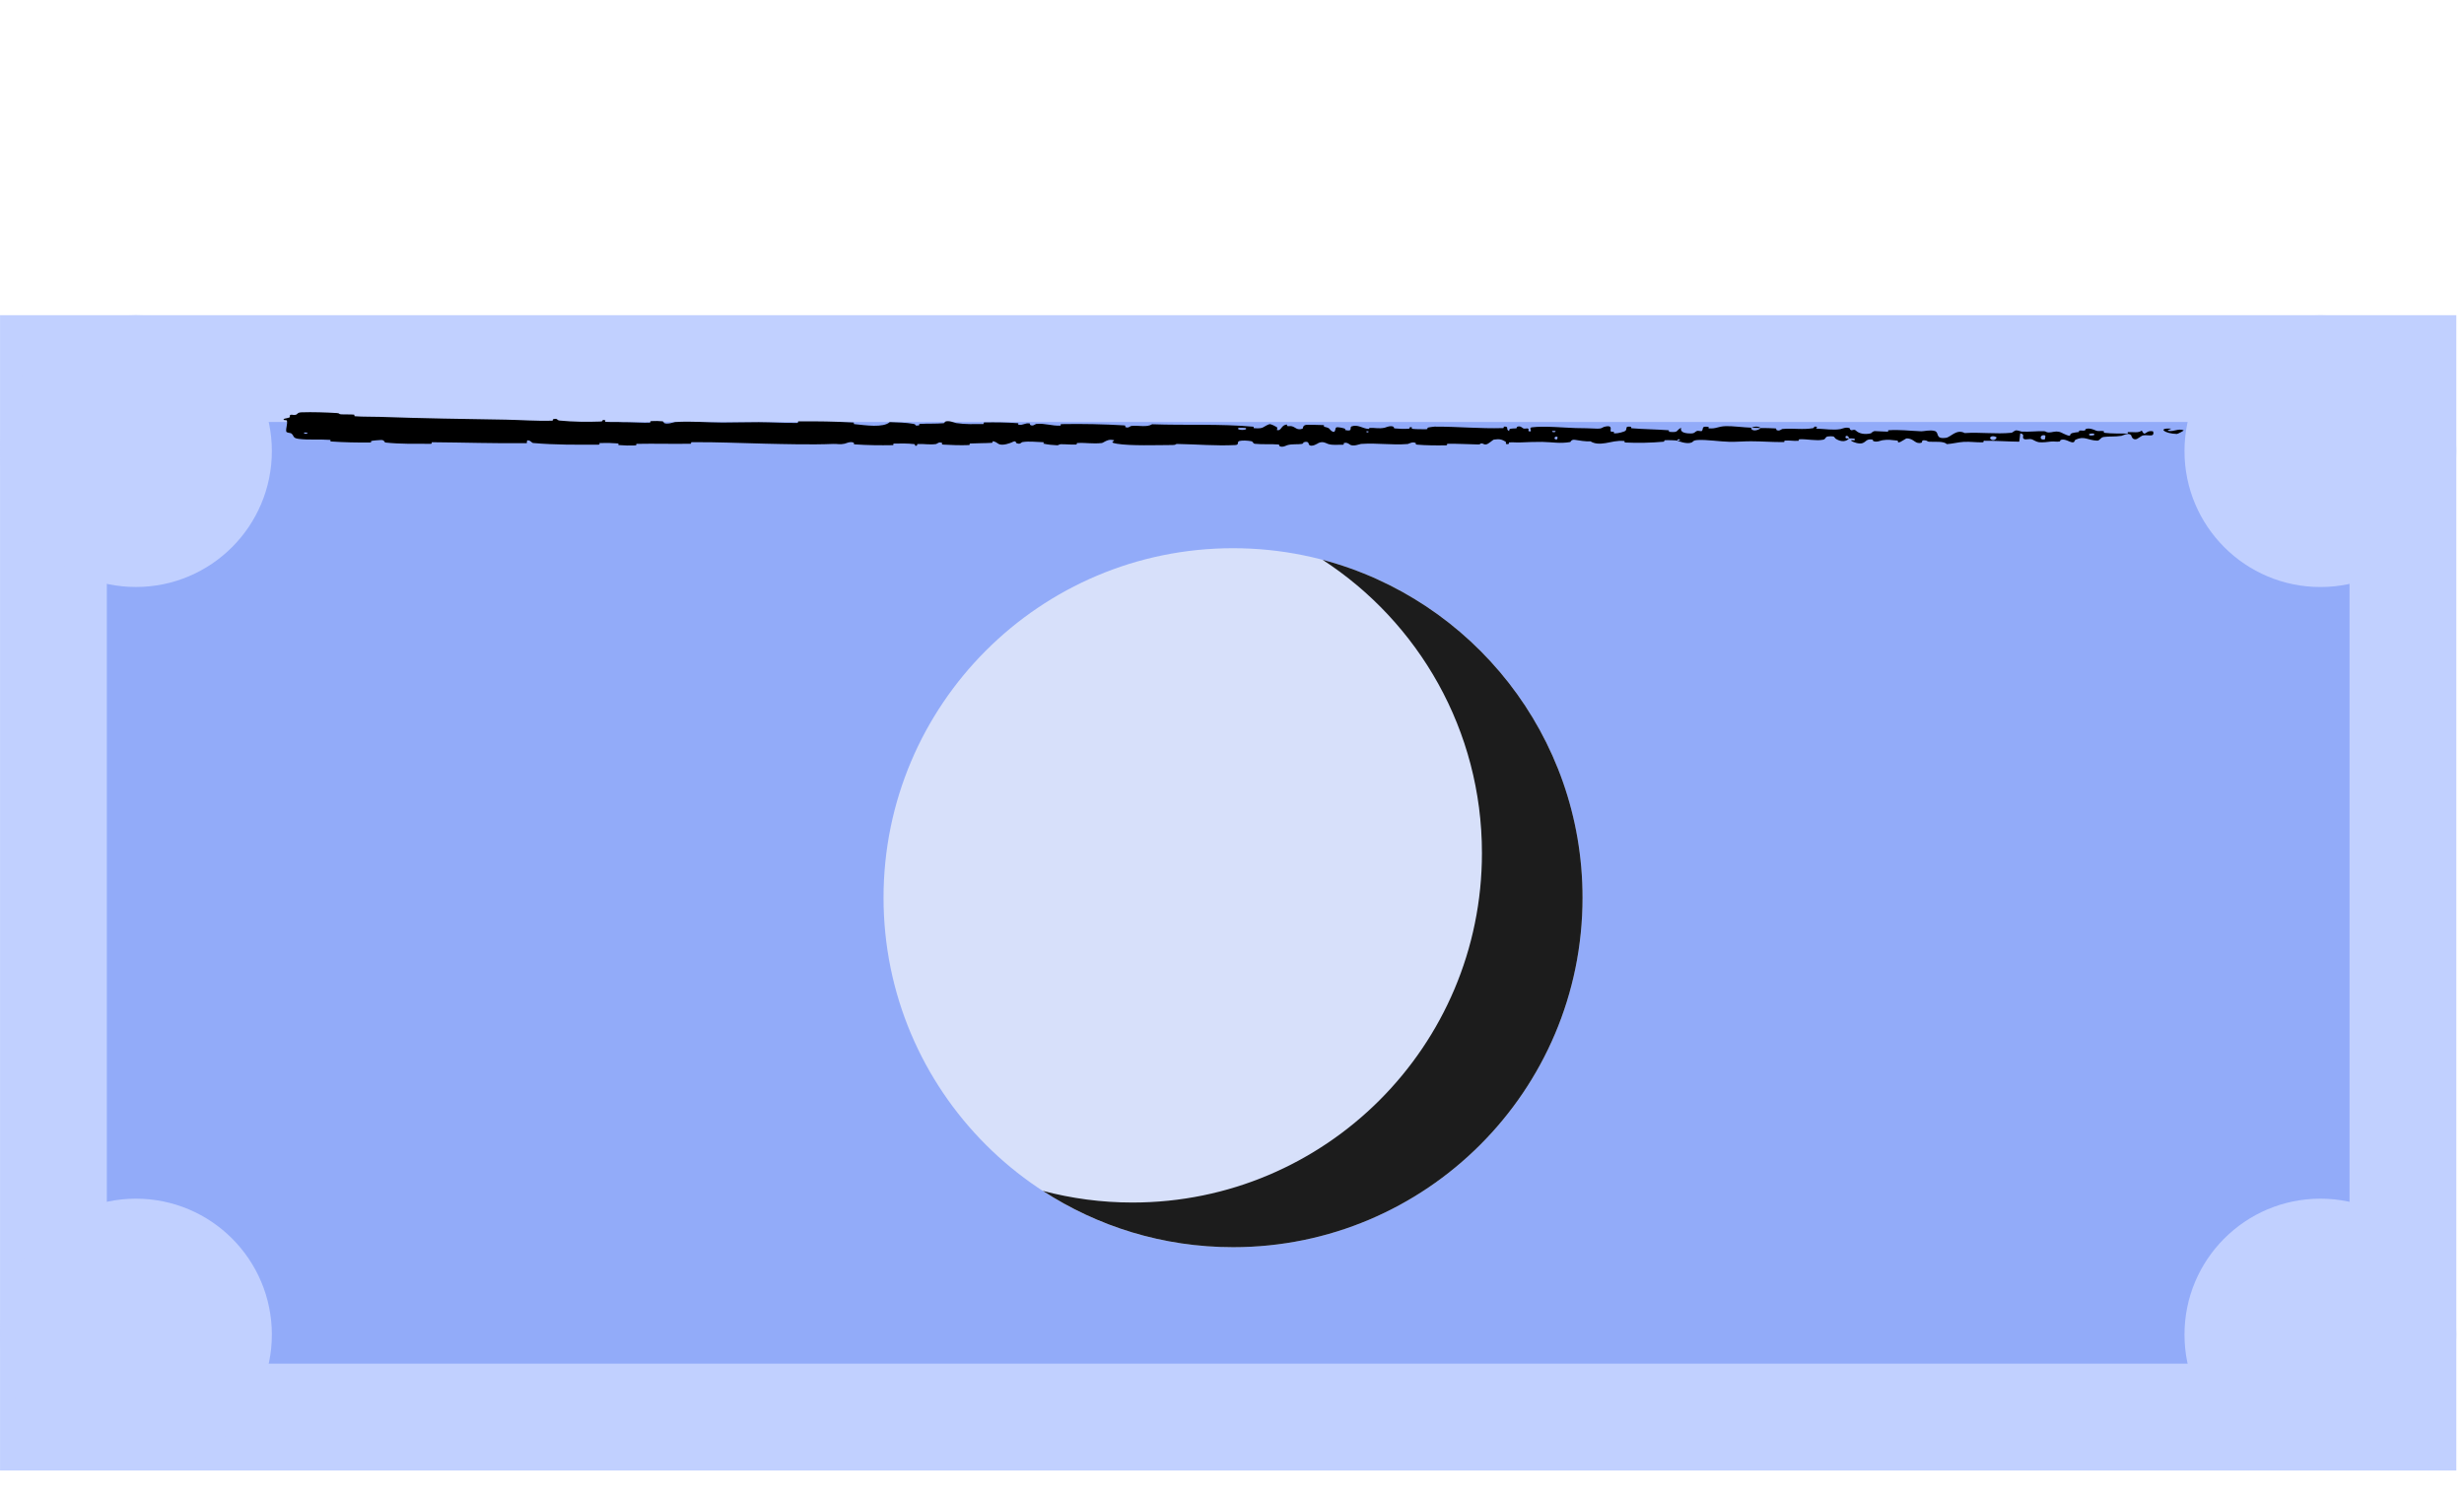
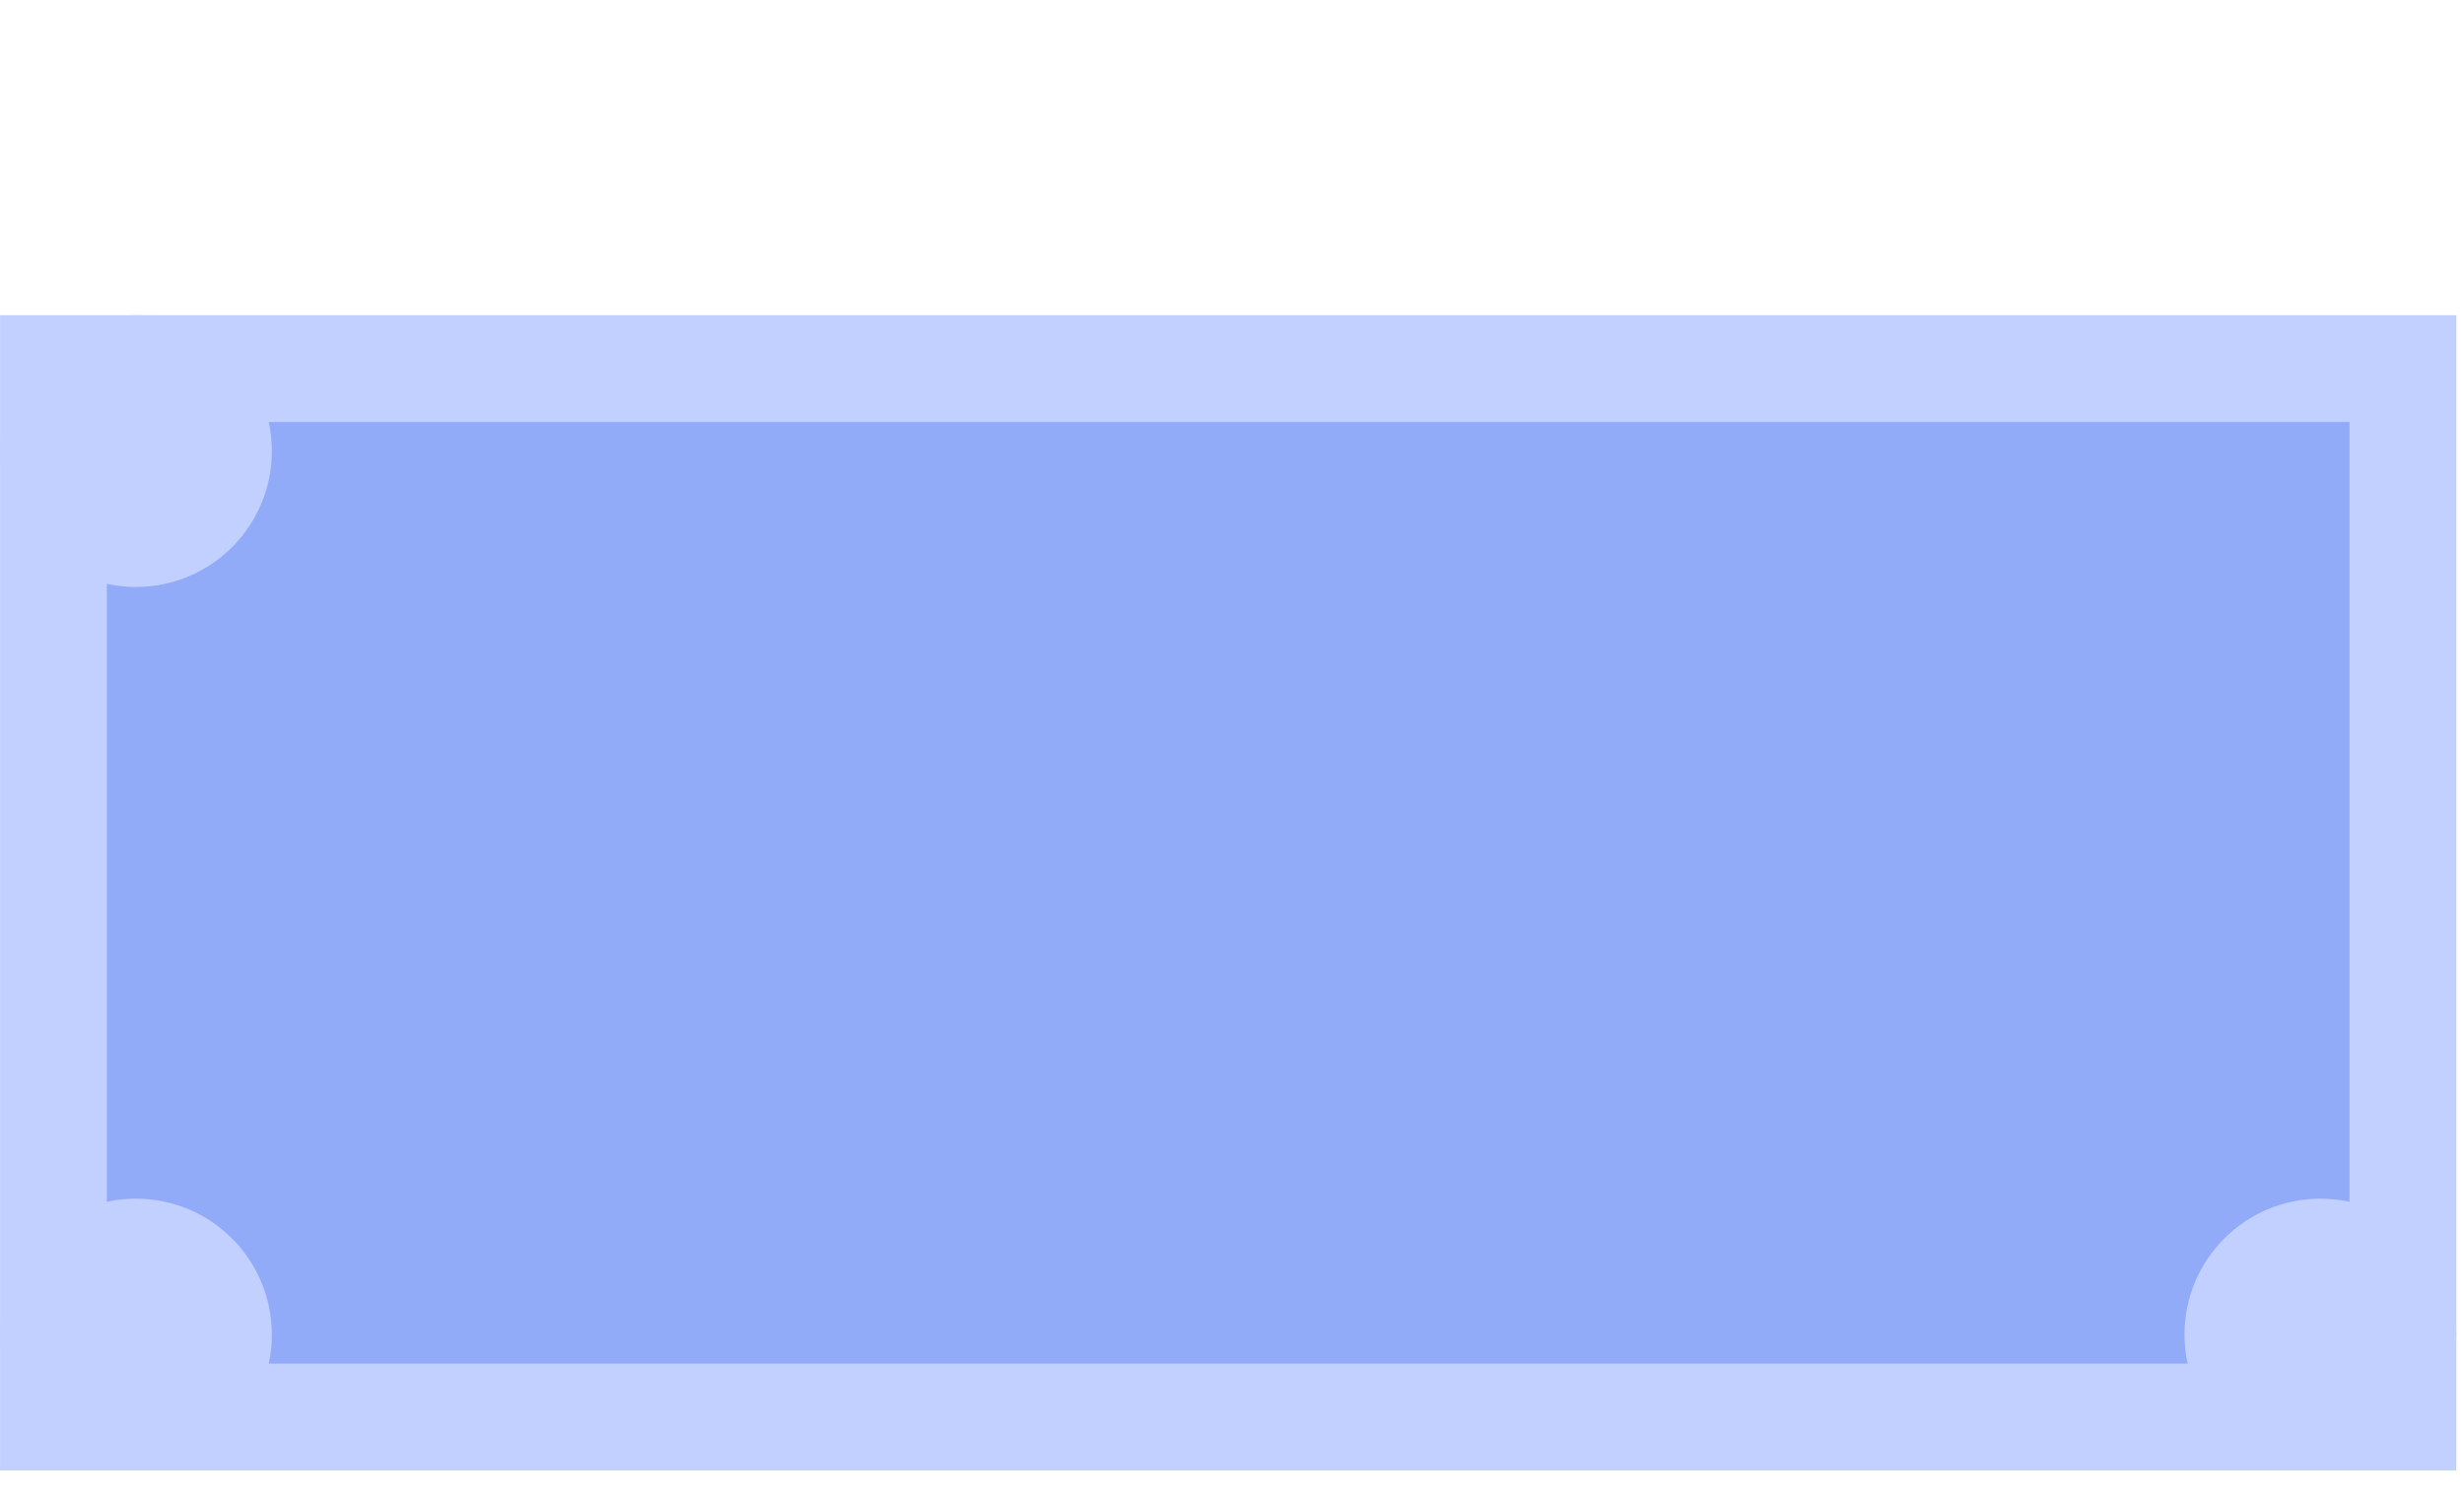
<svg xmlns="http://www.w3.org/2000/svg" fill="none" height="100%" overflow="visible" preserveAspectRatio="none" style="display: block;" viewBox="0 0 64 39" width="100%">
  <g id="Group 5266">
    <rect fill="#92ABF9" height="27.235" id="Rectangle 146" stroke="#C1D0FF" stroke-width="2.774" width="61.026" x="1.388" y="9.574" />
-     <circle cx="32.027" cy="23.318" fill="#D7E0FA" id="Ellipse 284" r="9.078" />
    <circle cx="3.531" cy="11.717" fill="#C1D0FF" id="Ellipse 285" r="3.53" />
    <circle cx="3.531" cy="34.666" fill="#C1D0FF" id="Ellipse 286" r="3.53" />
    <circle cx="60.27" cy="34.666" fill="#C1D0FF" id="Ellipse 287" r="3.53" />
-     <circle cx="60.27" cy="11.718" fill="#C1D0FF" id="Ellipse 288" r="3.53" />
-     <path d="M7.834 10.71C8.11 10.7 8.473 10.712 8.748 10.729C8.835 10.734 8.791 10.757 8.85 10.761C8.967 10.77 9.076 10.759 9.191 10.77C9.229 10.774 9.181 10.809 9.221 10.812C9.441 10.829 9.648 10.82 9.871 10.828C10.965 10.867 12.041 10.883 13.149 10.901C13.515 10.907 13.959 10.941 14.336 10.927C14.38 10.926 14.354 10.894 14.362 10.892C14.494 10.852 14.45 10.916 14.536 10.924C14.877 10.958 15.255 10.962 15.583 10.95C15.723 10.945 15.583 10.883 15.723 10.918C15.733 10.92 15.698 10.954 15.736 10.957C15.823 10.965 15.987 10.96 16.055 10.962C16.184 10.968 16.206 10.968 16.328 10.968C16.496 10.969 16.695 10.986 16.875 10.979C16.913 10.977 16.862 10.943 16.923 10.938C16.985 10.932 17.147 10.935 17.201 10.943C17.256 10.951 17.233 10.978 17.242 10.984C17.322 11.036 17.509 10.965 17.533 10.963C17.973 10.934 18.35 10.975 18.763 10.976C19.076 10.977 19.411 10.964 19.709 10.966C20.064 10.969 20.365 10.988 20.71 10.986C20.747 10.986 20.704 10.945 20.749 10.945C21.221 10.941 21.691 10.947 22.161 10.975C22.208 10.977 22.147 11.012 22.194 11.017C22.483 11.047 22.939 11.117 23.111 10.964C23.307 10.971 23.544 10.977 23.719 11.009C23.832 11.029 23.722 11.067 23.861 11.051C23.892 11.047 23.851 11.014 23.898 11.011C24.095 10.999 24.311 11.01 24.506 10.993C24.546 10.989 24.535 10.959 24.546 10.954C24.641 10.91 24.798 10.983 24.832 10.989C25.094 11.028 25.284 11.013 25.528 11.015C25.584 11.015 25.517 10.975 25.572 10.973C25.854 10.968 26.146 10.972 26.422 10.991C26.483 10.995 26.426 11.029 26.456 11.033C26.585 11.049 26.614 10.984 26.738 10.998C26.764 11.001 26.749 11.031 26.754 11.034C26.828 11.085 26.893 11.013 26.913 11.012C27.156 10.99 27.311 11.066 27.545 11.056C27.573 11.054 27.51 11.017 27.589 11.016C28.115 11.006 28.671 11.018 29.191 11.049C29.272 11.053 29.214 11.081 29.219 11.085C29.302 11.139 29.356 11.067 29.382 11.064C29.59 11.045 29.785 11.106 29.926 11.02C30.808 11.052 31.685 11.005 32.559 11.084C32.57 11.085 32.55 11.12 32.572 11.122C32.839 11.142 32.788 11.087 32.965 11.02C33.01 11.003 33.145 11.085 33.157 11.091C33.2 11.113 33.155 11.166 33.169 11.17C33.29 11.204 33.271 11.028 33.434 11.029C33.439 11.029 33.418 11.061 33.431 11.065C33.474 11.075 33.516 11.062 33.558 11.073C33.653 11.099 33.687 11.184 33.832 11.135C33.851 11.129 33.823 11.029 33.968 11.034C34.026 11.036 34.283 11.035 34.355 11.041C34.427 11.048 34.378 11.08 34.383 11.082C34.577 11.124 34.503 11.142 34.6 11.204C34.697 11.267 34.671 11.118 34.71 11.102C34.75 11.085 34.892 11.12 34.927 11.133C34.962 11.145 34.918 11.165 34.949 11.172C35.155 11.217 35.04 11.098 35.108 11.075C35.268 11.019 35.392 11.13 35.538 11.141C35.578 11.144 35.546 11.119 35.581 11.116C35.721 11.108 35.804 11.142 35.963 11.111C35.989 11.106 36.118 11.04 36.201 11.088C36.213 11.096 36.179 11.123 36.239 11.129C36.328 11.139 36.488 11.145 36.584 11.136C36.654 11.129 36.573 11.084 36.662 11.098C36.702 11.104 36.628 11.131 36.703 11.141C36.776 11.15 36.965 11.15 37.037 11.149C37.108 11.148 37.069 11.114 37.075 11.111C37.11 11.098 37.248 11.082 37.26 11.082C37.873 11.079 38.438 11.138 39.035 11.12C39.081 11.118 39.05 11.082 39.057 11.082C39.218 11.067 39.091 11.163 39.203 11.195C39.187 11.122 39.253 11.135 39.366 11.127C39.421 11.123 39.391 11.095 39.396 11.092C39.477 11.049 39.533 11.105 39.547 11.116C39.601 11.159 39.659 11.109 39.695 11.137C39.731 11.165 39.648 11.206 39.756 11.206C39.786 11.18 39.706 11.111 39.788 11.1C40.099 11.058 40.678 11.113 40.927 11.119C41.176 11.126 41.257 11.121 41.402 11.131C41.664 11.148 41.568 11.097 41.731 11.074C41.894 11.051 41.814 11.177 41.838 11.204C41.861 11.231 41.886 11.203 41.914 11.218C41.943 11.233 41.881 11.251 41.948 11.257C42.016 11.262 42.199 11.215 42.223 11.186C42.274 11.127 42.191 11.064 42.369 11.086C42.379 11.087 42.346 11.12 42.385 11.124C42.696 11.15 43.019 11.152 43.329 11.175C43.372 11.178 43.334 11.215 43.358 11.217C43.617 11.242 43.525 11.179 43.667 11.111C43.635 11.202 43.713 11.259 43.91 11.259C44.028 11.26 44.008 11.22 44.084 11.192C44.107 11.183 44.191 11.211 44.206 11.192C44.256 11.131 44.177 11.062 44.38 11.089C44.389 11.091 44.36 11.124 44.391 11.127C44.589 11.14 44.613 11.076 44.828 11.069C44.996 11.063 45.295 11.103 45.486 11.109C45.482 11.213 45.663 11.189 45.737 11.118C45.861 11.121 45.995 11.118 46.115 11.128C46.157 11.131 46.129 11.161 46.135 11.164C46.214 11.215 46.269 11.146 46.295 11.143C46.586 11.117 46.823 11.17 47.1 11.12C47.11 11.118 47.127 11.046 47.2 11.099C47.205 11.102 47.114 11.135 47.244 11.137C47.375 11.14 47.621 11.179 47.802 11.146C47.846 11.138 47.957 11.081 48.046 11.126C48.058 11.132 48.045 11.153 48.062 11.164C48.117 11.201 48.147 11.129 48.212 11.19C48.277 11.252 48.413 11.298 48.595 11.256C48.601 11.255 48.645 11.197 48.702 11.198C48.794 11.2 48.924 11.212 49.02 11.212C49.066 11.212 49.036 11.176 49.044 11.176C49.353 11.156 49.572 11.189 49.903 11.203C49.963 11.206 50.137 11.158 50.255 11.196C50.383 11.238 50.251 11.413 50.547 11.372C50.666 11.356 50.818 11.134 51.032 11.249C51.448 11.222 51.833 11.281 52.25 11.241C52.269 11.24 52.328 11.178 52.372 11.179C52.438 11.18 52.474 11.209 52.52 11.211C52.716 11.22 52.895 11.196 53.084 11.2C53.156 11.202 53.131 11.232 53.217 11.233C53.302 11.235 53.359 11.196 53.475 11.215C53.562 11.23 53.65 11.311 53.766 11.32C53.77 11.241 53.85 11.242 53.992 11.222C54.019 11.218 53.99 11.19 54.003 11.187C54.055 11.173 54.104 11.196 54.154 11.18C54.166 11.177 54.166 11.149 54.176 11.145C54.261 11.105 54.399 11.166 54.423 11.177C54.514 11.217 54.557 11.182 54.627 11.198C54.697 11.214 54.592 11.234 54.674 11.244C54.843 11.264 55.061 11.26 55.233 11.262C55.302 11.262 55.255 11.226 55.265 11.225C55.407 11.216 55.55 11.255 55.629 11.183C55.727 11.37 55.715 11.165 55.917 11.203C55.933 11.206 55.953 11.294 55.892 11.307C55.831 11.32 55.738 11.292 55.653 11.312C55.632 11.317 55.517 11.399 55.501 11.404C55.378 11.443 55.36 11.311 55.354 11.304C55.28 11.226 55.139 11.315 55.102 11.321C54.931 11.348 54.787 11.33 54.645 11.35C54.552 11.362 54.543 11.449 54.47 11.446C54.227 11.437 54.142 11.316 53.913 11.42C53.864 11.442 53.913 11.537 53.737 11.462C53.726 11.457 53.596 11.389 53.52 11.432C53.511 11.438 53.511 11.465 53.499 11.467C53.415 11.482 53.359 11.46 53.268 11.47C53.177 11.481 53.067 11.496 52.963 11.487C52.901 11.481 52.82 11.43 52.79 11.417C52.706 11.381 52.614 11.44 52.562 11.396C52.509 11.352 52.613 11.285 52.474 11.256C52.469 11.328 52.457 11.401 52.448 11.473C52.144 11.47 51.845 11.446 51.539 11.449C51.501 11.449 51.54 11.488 51.499 11.489C51.328 11.495 51.179 11.467 51.001 11.478C50.864 11.486 50.713 11.527 50.569 11.536C50.481 11.454 50.268 11.482 50.113 11.474C50.059 11.471 50.063 11.45 50.024 11.442C49.879 11.416 49.947 11.488 49.907 11.499C49.735 11.548 49.721 11.384 49.519 11.388C49.508 11.388 49.377 11.475 49.359 11.48C49.245 11.515 49.34 11.45 49.269 11.443C49.138 11.431 49.047 11.41 48.894 11.435C48.849 11.443 48.742 11.497 48.655 11.455C48.643 11.449 48.65 11.42 48.641 11.419C48.474 11.39 48.47 11.481 48.374 11.511C48.279 11.542 48.132 11.479 48.102 11.461C48.024 11.414 48.162 11.441 48.167 11.437C48.217 11.382 48.109 11.391 48.028 11.387C48.016 11.298 47.901 11.303 47.943 11.382C47.947 11.391 48.011 11.383 48.028 11.387C47.955 11.474 47.83 11.485 47.691 11.403C47.626 11.364 47.687 11.32 47.489 11.336C47.4 11.343 47.434 11.404 47.355 11.421C47.174 11.459 46.939 11.401 46.753 11.41C46.685 11.413 46.751 11.447 46.705 11.45C46.582 11.459 46.474 11.433 46.35 11.446C46.339 11.447 46.366 11.482 46.328 11.483C46.037 11.486 45.784 11.463 45.481 11.462C45.334 11.461 45.072 11.48 44.92 11.476C44.657 11.469 44.333 11.417 44.108 11.429C43.961 11.437 43.993 11.472 43.931 11.496C43.809 11.542 43.595 11.459 43.566 11.446C43.565 11.445 43.691 11.437 43.624 11.419C43.585 11.382 43.567 11.445 43.566 11.446C43.547 11.437 43.295 11.429 43.245 11.435C43.217 11.439 43.233 11.472 43.218 11.473C42.881 11.503 42.543 11.51 42.201 11.494C42.195 11.493 42.205 11.456 42.19 11.455C41.992 11.438 41.866 11.483 41.702 11.51C41.539 11.537 41.41 11.527 41.313 11.464C41.19 11.471 41.013 11.443 40.911 11.425C40.81 11.408 40.795 11.48 40.787 11.482C40.507 11.527 40.346 11.485 40.057 11.478C39.919 11.475 39.646 11.485 39.497 11.492C39.379 11.499 39.308 11.482 39.2 11.492C39.185 11.494 39.2 11.526 39.195 11.527C39.074 11.565 39.132 11.487 39.107 11.473C39.017 11.421 38.961 11.394 38.806 11.418C38.77 11.423 38.665 11.536 38.6 11.543C38.515 11.551 38.547 11.511 38.459 11.52C38.451 11.521 38.453 11.546 38.398 11.545C38.143 11.54 37.866 11.524 37.602 11.526C37.566 11.527 37.612 11.566 37.56 11.567C37.315 11.572 37.047 11.57 36.808 11.55C36.749 11.546 36.786 11.518 36.774 11.51C36.695 11.46 36.584 11.532 36.566 11.533C36.129 11.567 35.795 11.501 35.35 11.531C35.326 11.533 35.139 11.611 35.056 11.544C35.051 11.539 34.968 11.471 34.895 11.517C34.891 11.52 34.942 11.556 34.853 11.552C34.763 11.548 34.619 11.571 34.496 11.532C34.457 11.52 34.365 11.452 34.249 11.506C34.241 11.51 34.062 11.632 33.998 11.547C33.988 11.533 33.999 11.444 33.86 11.489C33.833 11.498 33.881 11.518 33.812 11.531C33.705 11.55 33.563 11.525 33.431 11.565C33.408 11.572 33.311 11.633 33.233 11.586C33.22 11.579 33.244 11.549 33.202 11.546C33.006 11.529 32.8 11.549 32.6 11.528C32.529 11.521 32.566 11.472 32.492 11.459C32.418 11.446 32.27 11.433 32.193 11.455C32.115 11.477 32.2 11.555 32.084 11.56C31.582 11.586 31.084 11.54 30.582 11.532C30.508 11.531 30.57 11.559 30.46 11.559C30.055 11.561 29.358 11.585 29.007 11.526C28.726 11.478 29.08 11.443 28.865 11.424C28.761 11.414 28.649 11.504 28.624 11.507C28.379 11.535 28.21 11.495 27.99 11.507C27.944 11.509 27.989 11.545 27.95 11.547C27.818 11.553 27.679 11.537 27.553 11.539C27.496 11.541 27.507 11.568 27.454 11.566C27.33 11.561 27.22 11.549 27.098 11.523C27.087 11.521 27.162 11.486 27.07 11.485C26.92 11.482 26.735 11.456 26.563 11.482C26.512 11.49 26.51 11.554 26.401 11.51C26.378 11.501 26.407 11.425 26.28 11.49C26.258 11.501 26.044 11.589 25.939 11.532C25.911 11.517 25.84 11.454 25.779 11.464C25.771 11.466 25.804 11.5 25.753 11.503C25.574 11.514 25.387 11.51 25.203 11.52C25.154 11.523 25.227 11.558 25.153 11.561C24.952 11.57 24.701 11.56 24.504 11.549C24.432 11.545 24.482 11.516 24.477 11.512C24.392 11.46 24.342 11.53 24.313 11.534C24.138 11.558 24.005 11.525 23.843 11.534C23.799 11.536 23.83 11.569 23.821 11.572C23.729 11.601 23.798 11.541 23.74 11.535C23.577 11.516 23.395 11.518 23.23 11.522C23.169 11.523 23.237 11.562 23.183 11.563C22.861 11.569 22.526 11.565 22.212 11.543C22.153 11.539 22.19 11.509 22.178 11.502C22.093 11.454 21.968 11.519 21.94 11.525C21.809 11.553 21.759 11.527 21.644 11.531C21.081 11.555 20.387 11.536 19.857 11.524C19.166 11.509 18.629 11.48 17.97 11.486C17.928 11.486 17.97 11.526 17.934 11.526C17.468 11.535 17.008 11.519 16.541 11.529C16.503 11.53 16.558 11.568 16.496 11.57C16.37 11.576 16.21 11.573 16.082 11.561C16.02 11.555 16.104 11.523 16.041 11.518C15.895 11.505 15.739 11.502 15.589 11.508C15.525 11.511 15.621 11.549 15.538 11.55C14.974 11.552 14.419 11.558 13.848 11.507C13.809 11.504 13.775 11.426 13.692 11.44C13.685 11.462 13.686 11.487 13.683 11.511C12.861 11.521 12.047 11.493 11.223 11.487C11.188 11.487 11.248 11.528 11.181 11.528C10.791 11.527 10.413 11.537 10.014 11.495C9.975 11.491 9.995 11.419 9.879 11.43C9.858 11.431 9.683 11.441 9.637 11.457C9.631 11.459 9.663 11.493 9.607 11.494C9.278 11.498 8.934 11.49 8.606 11.468C8.553 11.465 8.609 11.429 8.572 11.426C8.304 11.406 8.013 11.433 7.758 11.4C7.587 11.378 7.65 11.315 7.559 11.254C7.547 11.245 7.441 11.243 7.435 11.208C7.421 11.118 7.473 11.02 7.452 10.924C7.448 10.903 7.306 10.925 7.39 10.875C7.396 10.872 7.499 10.856 7.524 10.839C7.542 10.827 7.51 10.791 7.546 10.776C7.582 10.761 7.621 10.791 7.681 10.774C7.741 10.756 7.715 10.715 7.834 10.71ZM40.454 11.348C40.36 11.313 40.346 11.44 40.447 11.41C40.452 11.409 40.459 11.35 40.454 11.348ZM51.846 11.35C51.724 11.294 51.639 11.376 51.726 11.42C51.813 11.463 51.884 11.367 51.846 11.35ZM53.123 11.312C52.979 11.267 52.956 11.448 53.111 11.412C53.12 11.409 53.132 11.314 53.123 11.312ZM7.981 11.237C7.98 11.235 7.904 11.234 7.902 11.235C7.861 11.276 8.013 11.279 7.981 11.237ZM54.39 11.27C54.345 11.245 54.216 11.273 54.271 11.304C54.316 11.328 54.446 11.3 54.39 11.27ZM35.542 11.203C35.541 11.201 35.486 11.199 35.487 11.21C35.491 11.244 35.567 11.235 35.542 11.203ZM56.543 11.272C56.225 11.264 56.032 11.115 56.379 11.133C56.441 11.136 56.243 11.18 56.323 11.193C56.469 11.218 56.566 11.125 56.715 11.175C56.742 11.184 56.561 11.273 56.542 11.272C56.542 11.272 56.543 11.272 56.543 11.272ZM40.4 11.195C40.398 11.194 40.322 11.192 40.321 11.194C40.28 11.234 40.432 11.237 40.4 11.195ZM32.357 11.118C32.353 11.114 32.177 11.111 32.172 11.114C32.08 11.18 32.434 11.188 32.357 11.118ZM45.489 11.112C45.572 11.072 45.671 11.067 45.736 11.118C45.654 11.115 45.572 11.115 45.489 11.112Z" fill="black" id="Vector 54" />
-     <path d="M34.353 14.541C38.239 15.568 41.105 19.108 41.105 23.318C41.105 28.332 37.04 32.396 32.027 32.396C30.205 32.396 28.509 31.857 27.087 30.933C27.83 31.13 28.61 31.236 29.414 31.236C34.428 31.236 38.492 27.172 38.492 22.158C38.492 18.966 36.844 16.159 34.353 14.541Z" fill="#1C1C1C" id="Subtract" />
  </g>
</svg>